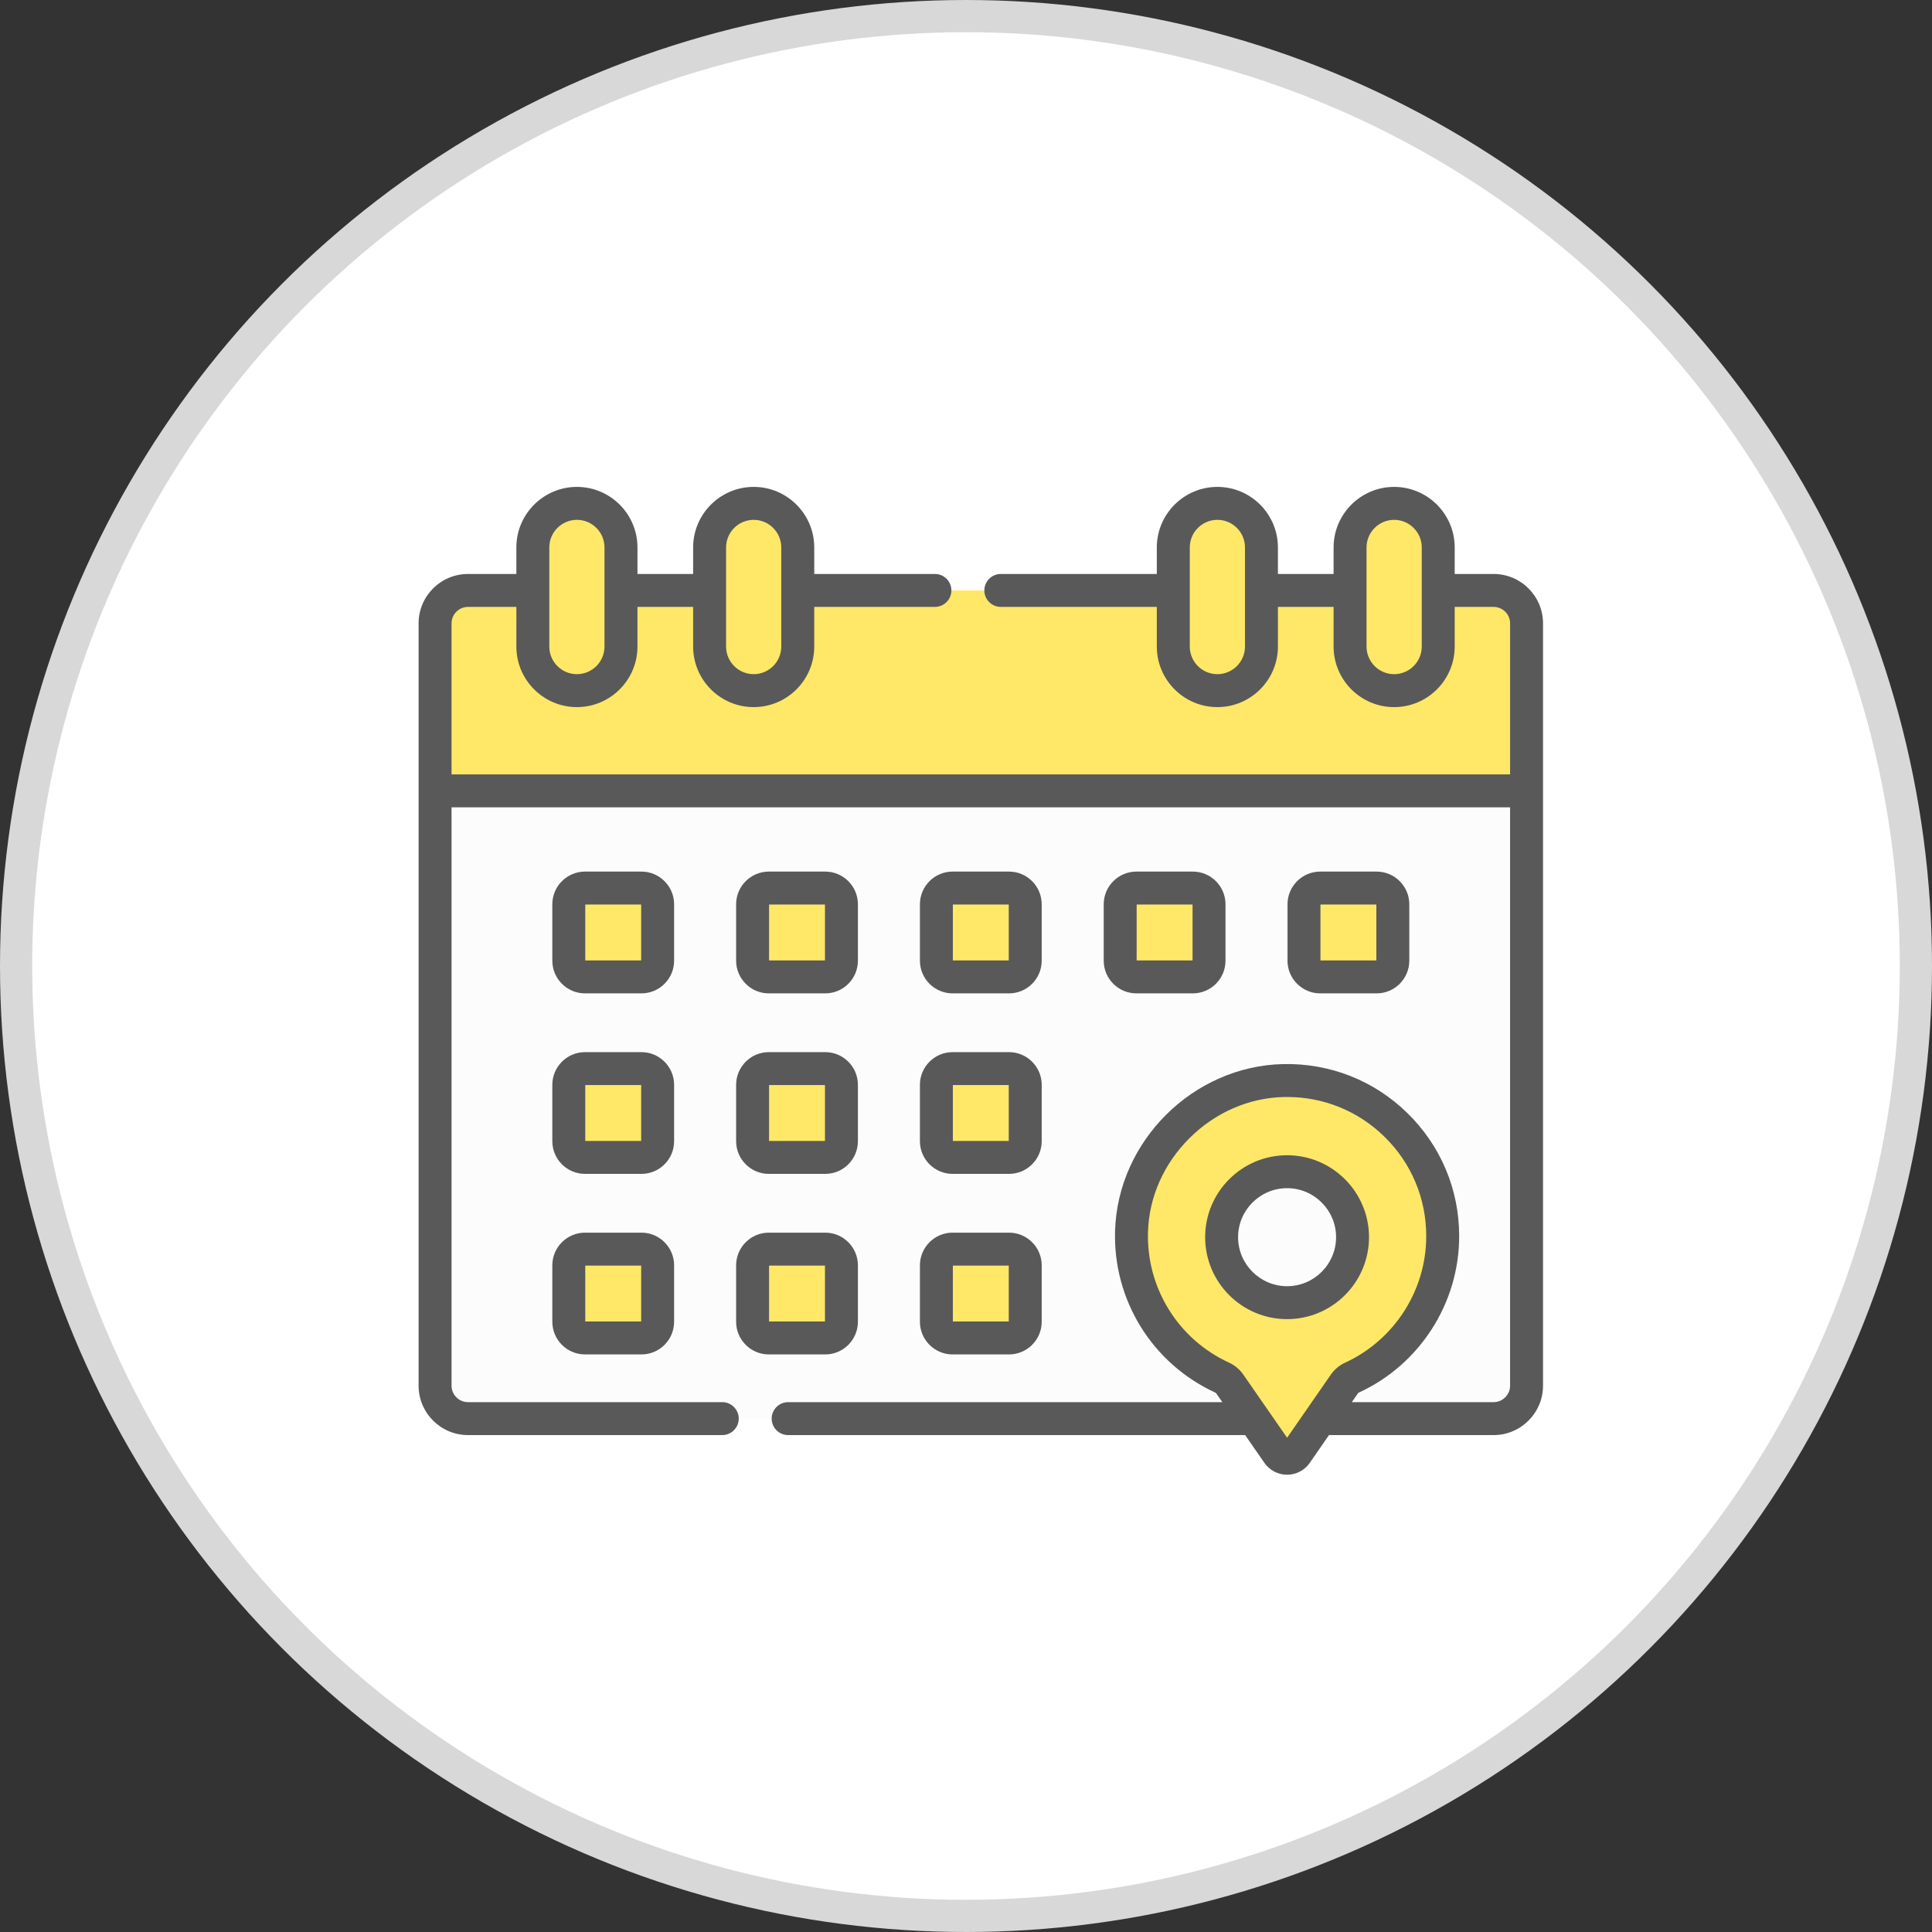
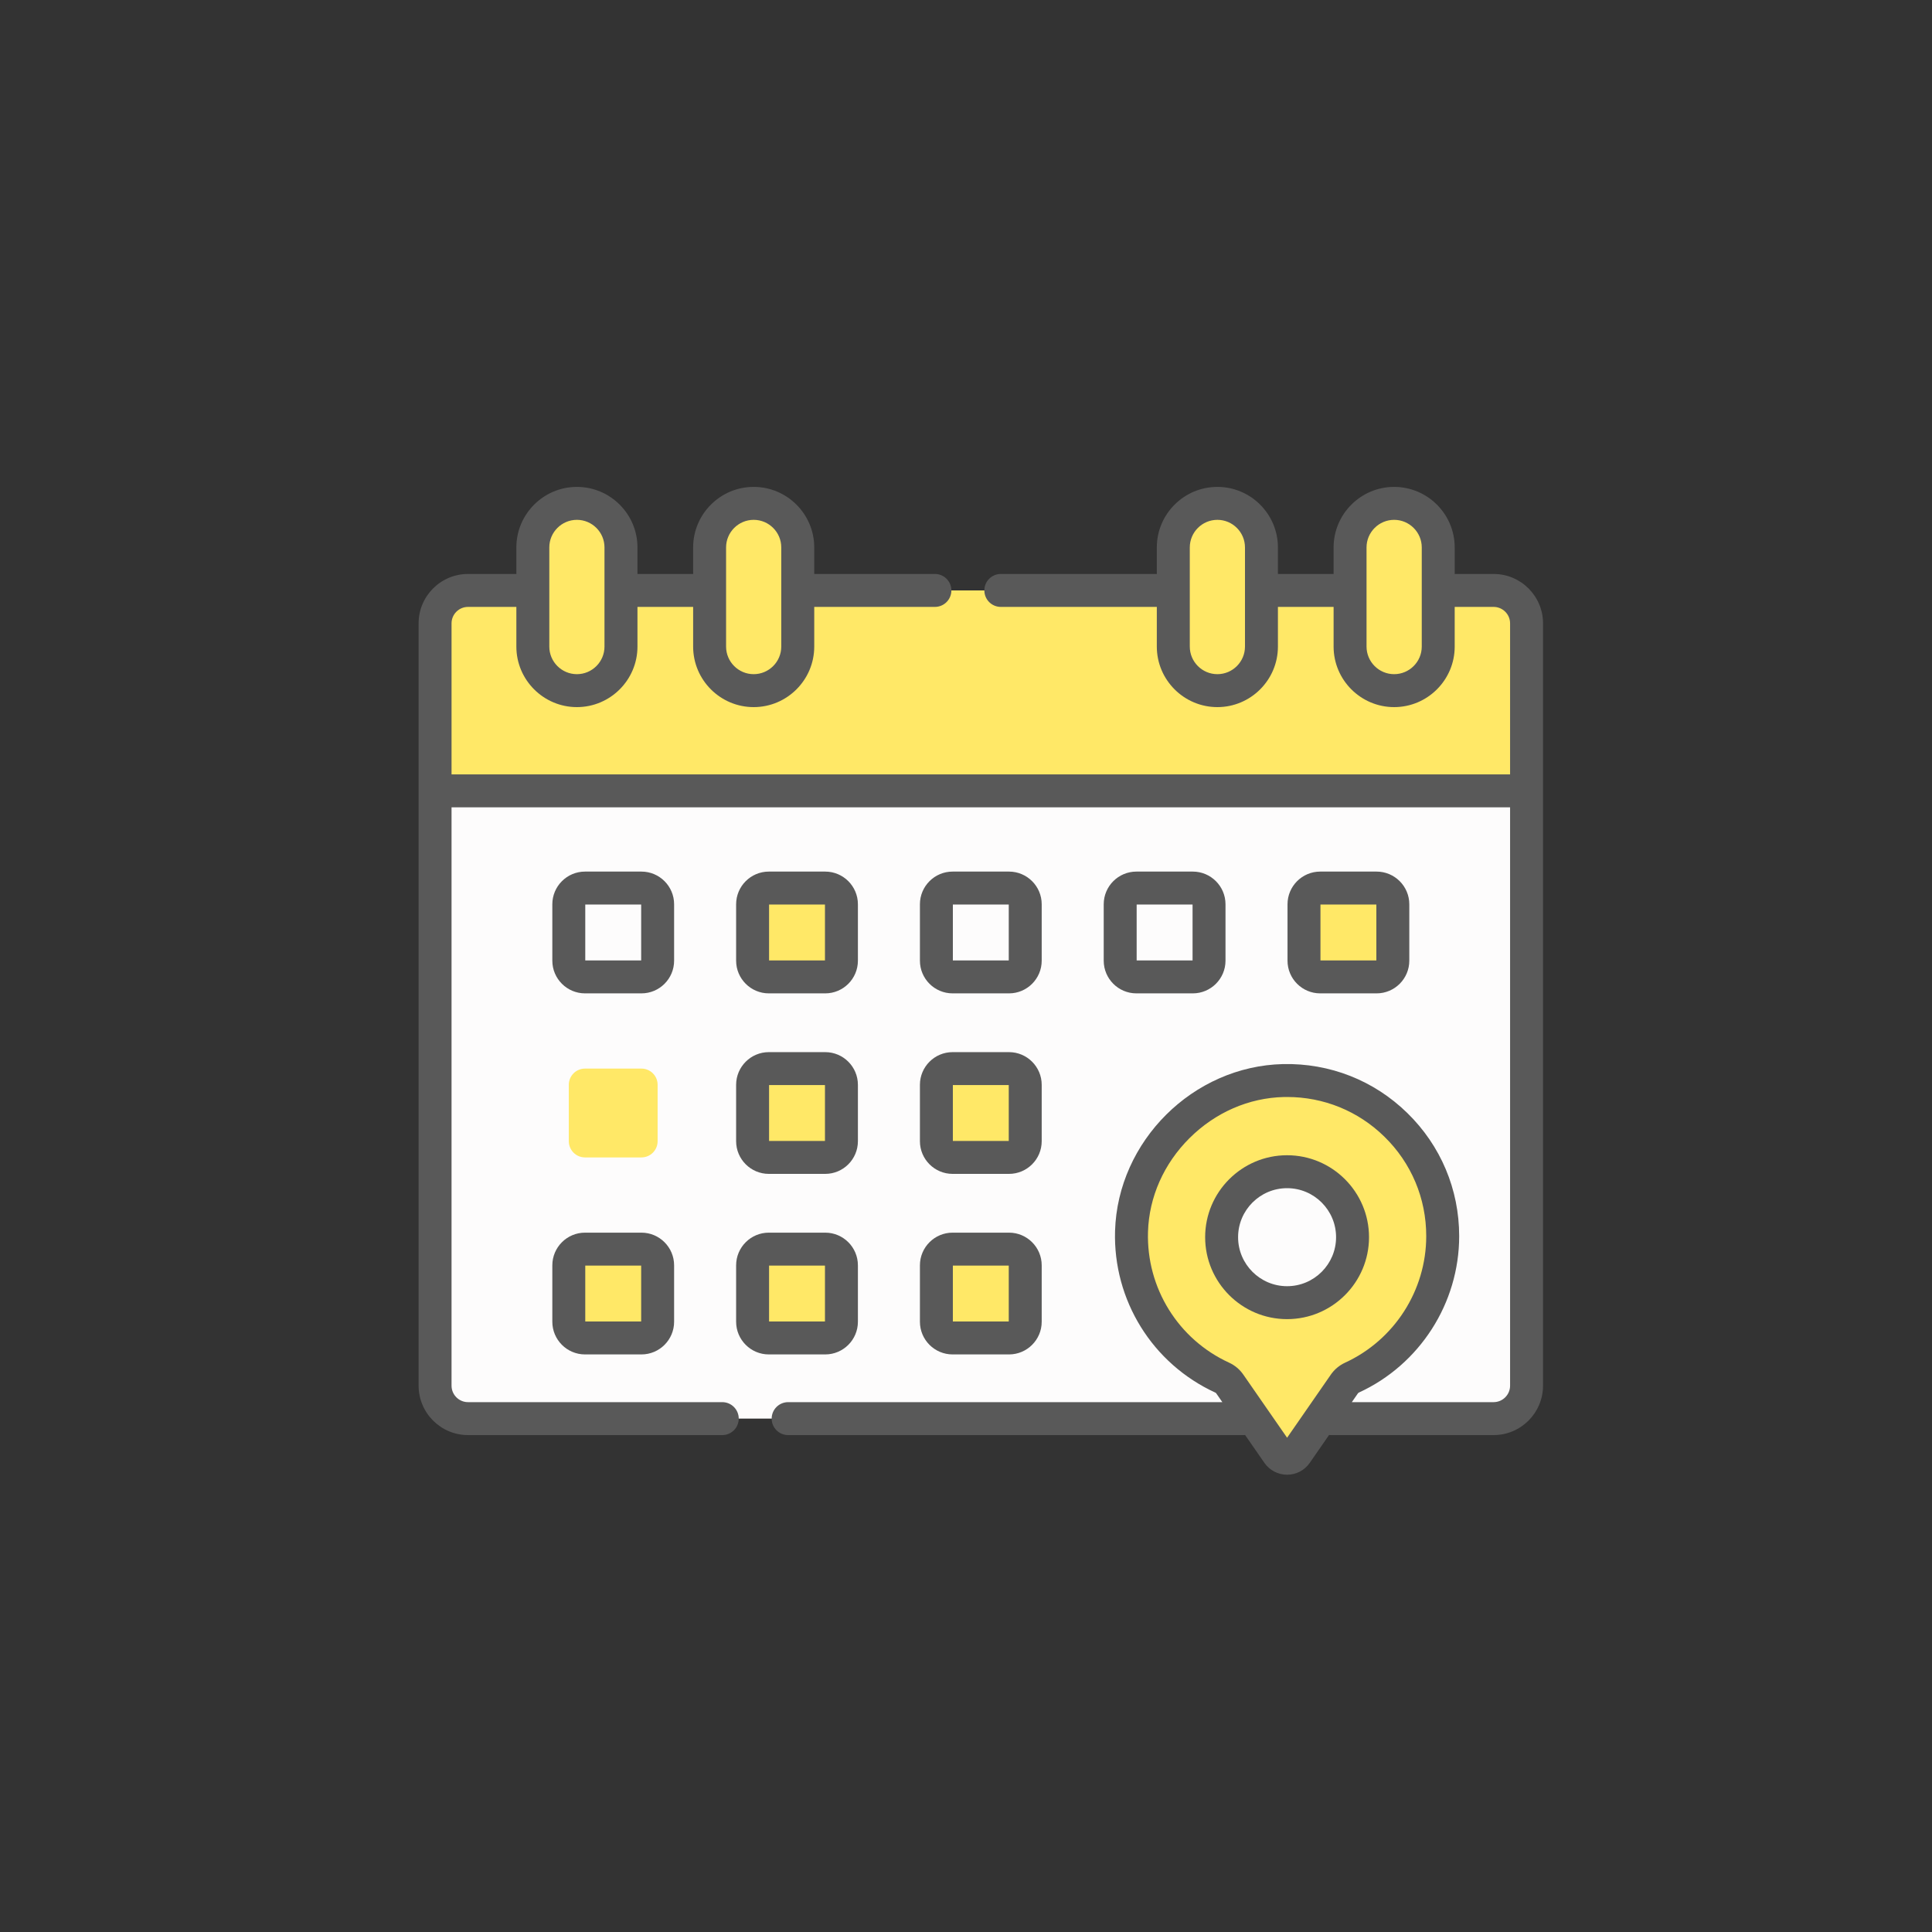
<svg xmlns="http://www.w3.org/2000/svg" width="60" height="60" viewBox="0 0 60 60" fill="none">
  <rect x="0" y="0" width="60" height="60" fill="#333333" stroke="none" />
-   <circle cx="30" cy="30" r="29.5" fill="white" stroke="#D8D8D8" />
  <g clip-path="url(#clip0_2103_196)">
    <path d="M46.386 44.056H14.535C13.97 44.056 13.512 43.598 13.512 43.033V19.359C13.512 18.794 13.97 18.336 14.535 18.336H46.386C46.951 18.336 47.409 18.794 47.409 19.359V43.033C47.409 43.598 46.951 44.056 46.386 44.056Z" fill="#FDFCFC" />
    <path d="M47.409 24.561V19.359C47.409 18.794 46.951 18.336 46.386 18.336H14.535C13.97 18.336 13.512 18.794 13.512 19.359V24.561H47.409Z" fill="#FFE867" />
    <path d="M17.917 21.448C17.161 21.448 16.548 20.836 16.548 20.08V17.001C16.548 16.245 17.161 15.633 17.917 15.633C18.672 15.633 19.285 16.245 19.285 17.001V20.08C19.285 20.836 18.672 21.448 17.917 21.448Z" fill="#FFE867" />
    <path d="M23.406 21.448C22.65 21.448 22.038 20.836 22.038 20.08V17.001C22.038 16.245 22.65 15.633 23.406 15.633C24.162 15.633 24.775 16.245 24.775 17.001V20.08C24.775 20.836 24.162 21.448 23.406 21.448Z" fill="#FFE867" />
    <path d="M37.807 21.448C37.051 21.448 36.438 20.836 36.438 20.08V17.001C36.438 16.245 37.051 15.633 37.807 15.633C38.563 15.633 39.175 16.245 39.175 17.001V20.08C39.175 20.836 38.563 21.448 37.807 21.448Z" fill="#FFE867" />
    <path d="M43.296 21.448C42.541 21.448 41.928 20.836 41.928 20.08V17.001C41.928 16.245 42.541 15.633 43.296 15.633C44.052 15.633 44.665 16.245 44.665 17.001V20.08C44.665 20.836 44.052 21.448 43.296 21.448Z" fill="#FFE867" />
-     <path d="M19.92 30.338H18.168C17.89 30.338 17.665 30.113 17.665 29.835V28.083C17.665 27.805 17.89 27.58 18.168 27.58H19.92C20.198 27.58 20.423 27.805 20.423 28.083V29.835C20.423 30.113 20.198 30.338 19.92 30.338Z" fill="#FFE867" />
    <path d="M19.92 35.945H18.168C17.89 35.945 17.665 35.719 17.665 35.441V33.689C17.665 33.411 17.89 33.186 18.168 33.186H19.92C20.198 33.186 20.423 33.411 20.423 33.689V35.441C20.423 35.719 20.198 35.945 19.92 35.945Z" fill="#FFE867" />
    <path d="M25.628 30.338H23.876C23.598 30.338 23.373 30.113 23.373 29.835V28.083C23.373 27.805 23.598 27.579 23.876 27.579H25.628C25.906 27.579 26.131 27.805 26.131 28.083V29.835C26.131 30.113 25.906 30.338 25.628 30.338Z" fill="#FFE867" />
    <path d="M25.628 35.945H23.876C23.598 35.945 23.373 35.719 23.373 35.441V33.689C23.373 33.411 23.598 33.186 23.876 33.186H25.628C25.906 33.186 26.131 33.411 26.131 33.689V35.441C26.131 35.719 25.906 35.945 25.628 35.945Z" fill="#FFE867" />
-     <path d="M31.335 30.338H29.584C29.306 30.338 29.08 30.113 29.08 29.835V28.083C29.08 27.805 29.305 27.579 29.584 27.579H31.335C31.614 27.579 31.839 27.805 31.839 28.083V29.835C31.839 30.113 31.614 30.338 31.335 30.338Z" fill="#FFE867" />
    <path d="M31.335 35.945H29.584C29.306 35.945 29.08 35.719 29.08 35.441V33.689C29.08 33.411 29.305 33.186 29.584 33.186H31.335C31.614 33.186 31.839 33.411 31.839 33.689V35.441C31.839 35.719 31.614 35.945 31.335 35.945Z" fill="#FFE867" />
-     <path d="M37.043 30.338H35.292C35.014 30.338 34.788 30.113 34.788 29.835V28.083C34.788 27.805 35.014 27.579 35.292 27.579H37.043C37.322 27.579 37.547 27.805 37.547 28.083V29.835C37.547 30.113 37.322 30.338 37.043 30.338Z" fill="#FFE867" />
    <path d="M42.751 30.338H41C40.721 30.338 40.496 30.113 40.496 29.835V28.083C40.496 27.805 40.721 27.579 41 27.579H42.751C43.029 27.579 43.255 27.805 43.255 28.083V29.835C43.255 30.113 43.029 30.338 42.751 30.338Z" fill="#FFE867" />
    <path d="M19.92 41.551H18.168C17.89 41.551 17.665 41.326 17.665 41.048V39.296C17.665 39.018 17.89 38.792 18.168 38.792H19.92C20.198 38.792 20.423 39.018 20.423 39.296V41.048C20.423 41.326 20.198 41.551 19.92 41.551Z" fill="#FFE867" />
    <path d="M25.628 41.551H23.876C23.598 41.551 23.373 41.326 23.373 41.048V39.296C23.373 39.018 23.598 38.792 23.876 38.792H25.628C25.906 38.792 26.131 39.018 26.131 39.296V41.048C26.131 41.326 25.906 41.551 25.628 41.551Z" fill="#FFE867" />
    <path d="M31.335 41.551H29.584C29.306 41.551 29.08 41.326 29.08 41.048V39.296C29.08 39.018 29.305 38.792 29.584 38.792H31.335C31.614 38.792 31.839 39.018 31.839 39.296V41.048C31.839 41.326 31.614 41.551 31.335 41.551Z" fill="#FFE867" />
    <path d="M44.805 38.389C44.805 35.681 42.578 33.494 39.855 33.558C37.343 33.617 35.215 35.731 35.141 38.243C35.081 40.255 36.252 42.001 37.958 42.784C38.053 42.828 38.134 42.897 38.194 42.983L39.688 45.139C39.825 45.337 40.118 45.337 40.256 45.139L41.749 42.983C41.809 42.897 41.891 42.828 41.987 42.784C43.65 42.02 44.805 40.34 44.805 38.389Z" fill="#FFE867" />
    <path d="M41.991 38.755C42.173 37.647 41.422 36.601 40.313 36.419C39.205 36.237 38.159 36.988 37.977 38.096C37.795 39.205 38.546 40.251 39.655 40.432C40.763 40.614 41.809 39.863 41.991 38.755Z" fill="#FDFCFC" />
    <path d="M46.385 17.825H45.177V17.001C45.177 15.965 44.333 15.121 43.296 15.121C42.26 15.121 41.416 15.965 41.416 17.001V17.825H39.687V17.001C39.687 15.965 38.843 15.121 37.807 15.121C36.77 15.121 35.926 15.965 35.926 17.001V17.825H31.081C30.799 17.825 30.57 18.054 30.57 18.336C30.57 18.619 30.799 18.848 31.081 18.848H35.926V20.08C35.926 21.116 36.77 21.96 37.807 21.96C38.843 21.96 39.687 21.116 39.687 20.08V18.848H41.416V20.08C41.416 21.116 42.26 21.96 43.296 21.96C44.333 21.96 45.177 21.116 45.177 20.08V18.848H46.385C46.667 18.848 46.897 19.077 46.897 19.359V24.049H14.023V19.359C14.023 19.077 14.252 18.848 14.535 18.848H16.036V20.08C16.036 21.116 16.88 21.96 17.916 21.96C18.953 21.96 19.797 21.116 19.797 20.08V18.848H21.526V20.08C21.526 21.116 22.369 21.96 23.406 21.96C24.443 21.96 25.287 21.116 25.287 20.08V18.848H29.035C29.317 18.848 29.546 18.619 29.546 18.336C29.546 18.054 29.317 17.825 29.035 17.825H25.287V17.001C25.287 15.965 24.443 15.121 23.406 15.121C22.369 15.121 21.526 15.965 21.526 17.001V17.825H19.797V17.001C19.797 15.965 18.953 15.121 17.916 15.121C16.88 15.121 16.036 15.965 16.036 17.001V17.825H14.535C13.688 17.825 13 18.513 13 19.359V43.033C13 43.879 13.688 44.568 14.535 44.568H22.431C22.713 44.568 22.942 44.339 22.942 44.056C22.942 43.774 22.713 43.545 22.431 43.545H14.535C14.252 43.545 14.023 43.315 14.023 43.033V25.072H46.897V43.033C46.897 43.315 46.667 43.545 46.385 43.545H41.982L42.17 43.274C42.178 43.263 42.188 43.254 42.2 43.248C44.093 42.379 45.316 40.471 45.316 38.389C45.316 36.938 44.744 35.58 43.706 34.566C42.668 33.552 41.297 33.013 39.843 33.046C37.051 33.112 34.712 35.436 34.629 38.227C34.566 40.38 35.788 42.351 37.744 43.249C37.755 43.254 37.766 43.263 37.773 43.274L37.961 43.545H24.477C24.194 43.545 23.965 43.774 23.965 44.056C23.965 44.339 24.194 44.568 24.477 44.568H38.63C38.643 44.568 38.656 44.567 38.668 44.566L39.267 45.43C39.427 45.661 39.691 45.799 39.972 45.799C40.252 45.799 40.516 45.661 40.676 45.43L41.275 44.565C41.293 44.567 41.312 44.568 41.33 44.568H46.385C47.232 44.568 47.92 43.879 47.92 43.033V19.359C47.92 18.513 47.232 17.825 46.385 17.825ZM38.664 20.08C38.664 20.552 38.279 20.937 37.807 20.937C37.334 20.937 36.95 20.552 36.95 20.08V17.001C36.95 16.529 37.334 16.144 37.807 16.144C38.279 16.144 38.664 16.529 38.664 17.001V20.08ZM44.154 20.08C44.154 20.552 43.769 20.937 43.296 20.937C42.824 20.937 42.439 20.552 42.439 20.08V17.001C42.439 16.529 42.824 16.144 43.296 16.144C43.769 16.144 44.154 16.529 44.154 17.001V20.08ZM22.549 17.001C22.549 16.529 22.934 16.144 23.406 16.144C23.879 16.144 24.263 16.529 24.263 17.001V20.08C24.263 20.552 23.879 20.937 23.406 20.937C22.934 20.937 22.549 20.552 22.549 20.08V17.001ZM17.059 17.001C17.059 16.529 17.444 16.144 17.916 16.144C18.389 16.144 18.773 16.529 18.773 17.001V20.08C18.773 20.552 18.389 20.937 17.916 20.937C17.444 20.937 17.059 20.552 17.059 20.08V17.001ZM39.972 44.65L38.614 42.692C38.502 42.529 38.349 42.401 38.171 42.319C36.589 41.593 35.6 39.998 35.652 38.258C35.684 37.175 36.143 36.139 36.944 35.343C37.746 34.547 38.784 34.095 39.867 34.069C39.902 34.068 39.937 34.068 39.972 34.068C41.108 34.068 42.177 34.502 42.991 35.298C43.831 36.118 44.293 37.216 44.293 38.389C44.293 40.073 43.304 41.615 41.773 42.319C41.595 42.401 41.441 42.529 41.329 42.692L39.972 44.65Z" fill="#595959" />
    <path d="M20.935 28.083C20.935 27.523 20.48 27.068 19.92 27.068H18.168C17.609 27.068 17.153 27.523 17.153 28.083V29.835C17.153 30.395 17.609 30.85 18.168 30.85H19.92C20.48 30.85 20.935 30.395 20.935 29.835V28.083ZM19.912 29.827H18.176V28.091H19.912L19.912 29.827Z" fill="#595959" />
-     <path d="M20.935 33.69C20.935 33.13 20.48 32.675 19.92 32.675H18.168C17.609 32.675 17.153 33.13 17.153 33.69V35.441C17.153 36.001 17.609 36.456 18.168 36.456H19.92C20.48 36.456 20.935 36.001 20.935 35.441V33.69ZM19.912 35.433H18.176V33.697H19.912L19.912 35.433Z" fill="#595959" />
    <path d="M23.876 30.85H25.628C26.188 30.85 26.643 30.395 26.643 29.835V28.083C26.643 27.523 26.188 27.068 25.628 27.068H23.876C23.317 27.068 22.861 27.523 22.861 28.083V29.835C22.861 30.395 23.317 30.85 23.876 30.85ZM23.884 28.091H25.62V29.827H23.884V28.091Z" fill="#595959" />
    <path d="M22.861 35.441C22.861 36.001 23.317 36.456 23.876 36.456H25.628C26.188 36.456 26.643 36.001 26.643 35.441V33.69C26.643 33.13 26.188 32.675 25.628 32.675H23.876C23.317 32.675 22.861 33.13 22.861 33.69V35.441ZM23.884 33.697H25.62V35.433H23.884V33.697Z" fill="#595959" />
    <path d="M29.584 30.85H31.336C31.895 30.85 32.351 30.395 32.351 29.835V28.083C32.351 27.523 31.895 27.068 31.336 27.068H29.584C29.024 27.068 28.569 27.523 28.569 28.083V29.835C28.569 30.395 29.024 30.85 29.584 30.85ZM29.592 28.091H31.328V29.827H29.592V28.091Z" fill="#595959" />
    <path d="M28.569 35.441C28.569 36.001 29.024 36.456 29.584 36.456H31.336C31.895 36.456 32.351 36.001 32.351 35.441V33.69C32.351 33.13 31.895 32.675 31.336 32.675H29.584C29.024 32.675 28.569 33.13 28.569 33.69V35.441ZM29.592 33.697H31.328V35.433H29.592V33.697Z" fill="#595959" />
    <path d="M37.044 30.85C37.603 30.85 38.059 30.395 38.059 29.835V28.083C38.059 27.523 37.603 27.068 37.044 27.068H35.292C34.732 27.068 34.277 27.523 34.277 28.083V29.835C34.277 30.395 34.732 30.85 35.292 30.85H37.044ZM35.3 28.091H37.036V29.827H35.3V28.091Z" fill="#595959" />
    <path d="M42.752 30.85C43.311 30.85 43.767 30.395 43.767 29.835V28.083C43.767 27.523 43.311 27.068 42.752 27.068H41C40.44 27.068 39.985 27.523 39.985 28.083V29.835C39.985 30.395 40.44 30.85 41 30.85H42.752ZM41.008 28.091H42.744V29.827H41.008V28.091Z" fill="#595959" />
    <path d="M19.92 38.281H18.168C17.609 38.281 17.153 38.736 17.153 39.296V41.048C17.153 41.608 17.609 42.063 18.168 42.063H19.92C20.48 42.063 20.935 41.608 20.935 41.048V39.296C20.935 38.737 20.48 38.281 19.92 38.281ZM19.912 41.04H18.176V39.304H19.912L19.912 41.04Z" fill="#595959" />
    <path d="M26.643 41.048V39.296C26.643 38.736 26.188 38.281 25.628 38.281H23.876C23.317 38.281 22.861 38.736 22.861 39.296V41.048C22.861 41.608 23.317 42.063 23.876 42.063H25.628C26.188 42.063 26.643 41.608 26.643 41.048ZM25.62 41.04H23.884V39.304H25.62V41.04Z" fill="#595959" />
    <path d="M28.569 41.048C28.569 41.608 29.024 42.063 29.584 42.063H31.336C31.895 42.063 32.351 41.608 32.351 41.048V39.296C32.351 38.736 31.895 38.281 31.336 38.281H29.584C29.024 38.281 28.569 38.736 28.569 39.296V41.048ZM29.592 39.304H31.328V41.04H29.592V39.304Z" fill="#595959" />
    <path d="M42.516 38.422C42.516 37.019 41.375 35.877 39.971 35.877C38.568 35.877 37.427 37.019 37.427 38.422C37.427 39.825 38.568 40.967 39.971 40.967C41.375 40.967 42.516 39.825 42.516 38.422ZM39.972 39.944C39.133 39.944 38.45 39.261 38.45 38.422C38.45 37.583 39.132 36.9 39.972 36.9C40.811 36.9 41.493 37.583 41.493 38.422C41.493 39.261 40.811 39.944 39.972 39.944Z" fill="#595959" />
  </g>
  <defs>
    <clipPath id="clip0_2103_196">
      <rect width="34.92" height="34.92" fill="white" transform="translate(13 13)" />
    </clipPath>
  </defs>
</svg>